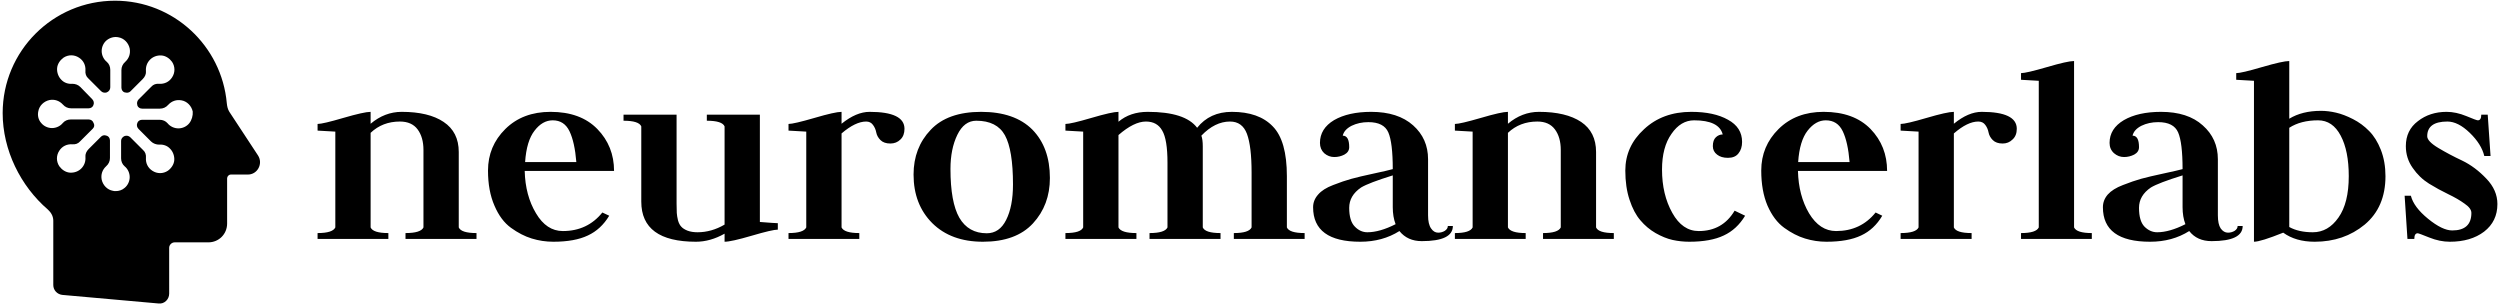
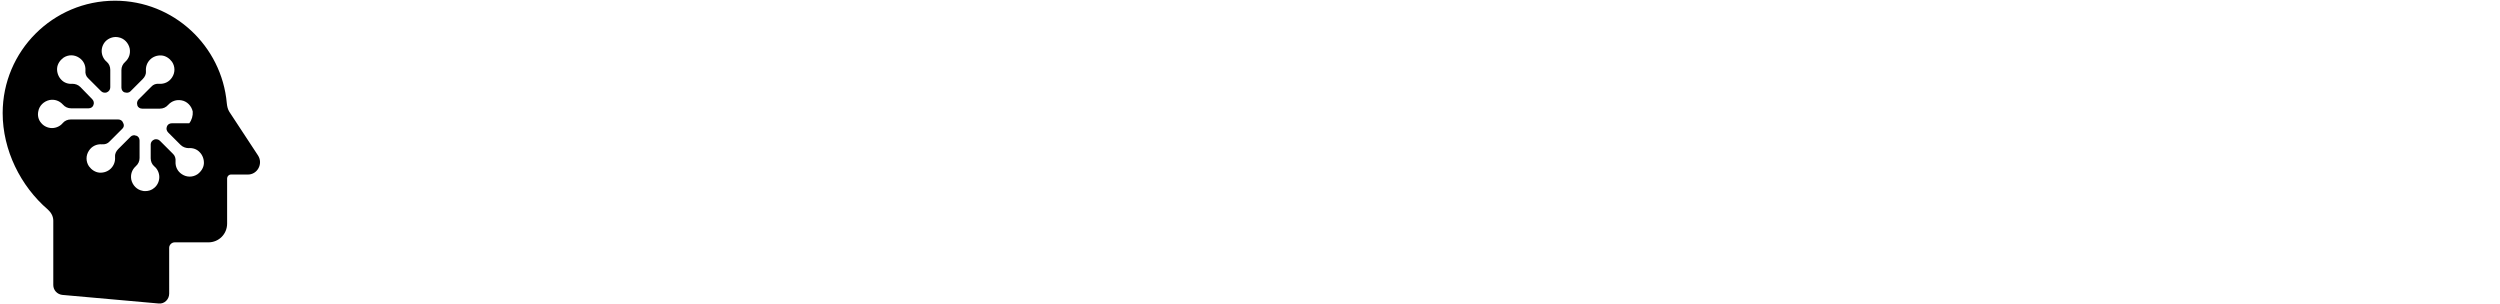
<svg xmlns="http://www.w3.org/2000/svg" data-v-423bf9ae="" viewBox="0 0 830 101" class="iconLeft">
  <g data-v-423bf9ae="" id="5db4afd4-bb63-48d3-8351-a07ec07f2c73" fill="black" transform="matrix(6.696,0,0,6.696,103.158,-5.786)">
-     <path d="M3.85 12.71L0.34 12.71L0.34 12.42Q1.09 12.42 1.22 12.14L1.22 12.14L1.22 7.39Q0.46 7.34 0.34 7.34L0.34 7.34L0.34 7.01Q0.60 7.01 1.62 6.71Q2.65 6.41 2.97 6.41L2.97 6.41L2.97 7Q3.67 6.41 4.51 6.41L4.51 6.41Q5.85 6.41 6.59 6.91Q7.34 7.41 7.34 8.40L7.34 8.40L7.34 12.14Q7.46 12.42 8.22 12.42L8.22 12.42L8.22 12.71L4.70 12.71L4.70 12.42Q5.46 12.42 5.59 12.14L5.59 12.14L5.59 8.30Q5.59 7.67 5.30 7.28Q5.01 6.89 4.42 6.89L4.42 6.89Q3.56 6.89 2.97 7.45L2.97 7.45L2.97 12.14Q3.09 12.42 3.85 12.42L3.85 12.42L3.85 12.71ZM15.04 9.34L10.61 9.34Q10.64 10.56 11.17 11.44Q11.69 12.32 12.50 12.32L12.50 12.32Q13.72 12.32 14.46 11.40L14.46 11.40L14.80 11.56Q14.39 12.24 13.74 12.54Q13.09 12.85 12.03 12.85L12.03 12.85Q11.48 12.85 10.96 12.69Q10.44 12.53 9.93 12.16Q9.42 11.79 9.11 11.06Q8.79 10.33 8.79 9.32L8.79 9.32Q8.79 8.11 9.65 7.26Q10.51 6.41 11.89 6.41L11.89 6.41Q13.38 6.41 14.21 7.26Q15.04 8.11 15.04 9.34L15.04 9.34ZM10.63 8.90L10.63 8.90L13.17 8.90Q13.09 7.91 12.83 7.37Q12.57 6.83 12.00 6.83L12.00 6.83Q11.49 6.83 11.10 7.34Q10.70 7.85 10.63 8.90ZM22.27 6.55L22.27 11.87Q23.03 11.93 23.16 11.93L23.16 11.93L23.16 12.25Q22.89 12.25 21.87 12.55Q20.85 12.85 20.52 12.85L20.52 12.85L20.52 12.45Q19.81 12.85 19.10 12.85L19.10 12.85Q16.39 12.85 16.39 10.86L16.39 10.86L16.39 7.13Q16.27 6.85 15.51 6.85L15.51 6.85L15.51 6.55L18.14 6.55L18.14 10.96Q18.14 11.26 18.15 11.42Q18.16 11.58 18.21 11.79Q18.27 12.00 18.38 12.11Q18.48 12.22 18.68 12.30Q18.89 12.38 19.18 12.38L19.18 12.38Q19.87 12.38 20.52 12.00L20.52 12.00L20.52 7.13Q20.40 6.85 19.64 6.85L19.64 6.85L19.64 6.55L22.27 6.55ZM27.20 12.71L23.69 12.71L23.69 12.42Q24.44 12.42 24.57 12.14L24.57 12.14L24.57 7.39Q23.81 7.34 23.69 7.34L23.69 7.34L23.69 7.01Q23.95 7.01 24.98 6.71Q26.00 6.41 26.32 6.41L26.32 6.41L26.32 7Q27.05 6.41 27.71 6.41L27.71 6.41Q29.44 6.41 29.44 7.25L29.44 7.25Q29.44 7.59 29.24 7.78Q29.04 7.98 28.74 7.98L28.74 7.98Q28.42 7.98 28.25 7.81Q28.08 7.64 28.04 7.43Q28 7.22 27.88 7.06Q27.76 6.89 27.54 6.89L27.54 6.89Q27.01 6.89 26.32 7.48L26.32 7.48L26.32 12.14Q26.45 12.42 27.20 12.42L27.20 12.42L27.20 12.71ZM31.72 9.24L31.72 9.24Q31.72 10.89 32.16 11.66Q32.61 12.43 33.52 12.43L33.52 12.43Q34.15 12.43 34.48 11.77Q34.82 11.10 34.82 10.01L34.82 10.01Q34.82 8.30 34.42 7.57Q34.02 6.85 33.00 6.85L33.00 6.85Q32.40 6.85 32.06 7.55Q31.72 8.25 31.72 9.24ZM33.33 12.85L33.33 12.85Q31.75 12.85 30.82 11.93Q29.89 11.00 29.89 9.52L29.89 9.52Q29.89 8.19 30.74 7.30Q31.58 6.41 33.24 6.41L33.24 6.41Q34.90 6.41 35.78 7.29Q36.65 8.18 36.65 9.69L36.65 9.69Q36.65 11.03 35.81 11.94Q34.97 12.85 33.33 12.85ZM40.94 12.71L37.42 12.71L37.42 12.42Q38.18 12.42 38.30 12.14L38.30 12.14L38.30 7.39Q37.55 7.34 37.42 7.34L37.42 7.34L37.42 7.01Q37.69 7.01 38.71 6.71Q39.73 6.41 40.05 6.41L40.05 6.41L40.05 6.90Q40.63 6.41 41.50 6.41L41.50 6.41Q43.36 6.41 43.95 7.20L43.95 7.20Q44.58 6.41 45.67 6.41L45.67 6.41Q47.01 6.41 47.70 7.13Q48.40 7.84 48.40 9.60L48.40 9.60L48.40 12.14Q48.52 12.42 49.28 12.42L49.28 12.42L49.28 12.71L45.77 12.71L45.77 12.42Q46.52 12.42 46.65 12.14L46.65 12.14L46.65 9.42Q46.65 8.12 46.42 7.50Q46.19 6.89 45.58 6.89L45.58 6.89Q44.83 6.89 44.16 7.59L44.16 7.59Q44.23 7.78 44.23 8.12L44.23 8.12L44.23 12.14Q44.35 12.42 45.11 12.42L45.11 12.42L45.11 12.71L41.59 12.71L41.59 12.42Q42.35 12.42 42.48 12.14L42.48 12.14L42.48 8.93Q42.48 7.78 42.22 7.34Q41.97 6.89 41.41 6.89L41.41 6.89Q40.82 6.89 40.05 7.56L40.05 7.56L40.05 12.14Q40.18 12.42 40.94 12.42L40.94 12.42L40.94 12.71ZM51.17 7.59L51.17 7.59Q51.49 7.59 51.49 8.16L51.49 8.16Q51.49 8.40 51.25 8.53Q51.02 8.65 50.75 8.65L50.75 8.65Q50.47 8.65 50.25 8.46Q50.04 8.26 50.04 7.95L50.04 7.95Q50.04 7.24 50.74 6.82Q51.45 6.41 52.58 6.41L52.58 6.41Q53.91 6.41 54.66 7.08Q55.40 7.74 55.40 8.76L55.40 8.76L55.40 11.54Q55.40 11.98 55.55 12.19Q55.69 12.40 55.90 12.40L55.90 12.40Q56.08 12.40 56.23 12.31Q56.38 12.21 56.38 12.07L56.38 12.07L56.63 12.07Q56.63 12.82 55.09 12.82L55.09 12.82Q54.38 12.82 53.98 12.32L53.98 12.32Q53.14 12.85 52.04 12.85L52.04 12.85Q49.70 12.85 49.70 11.14L49.70 11.14Q49.70 10.79 49.95 10.51Q50.19 10.23 50.69 10.04Q51.20 9.84 51.60 9.73Q52.00 9.62 52.70 9.47Q53.40 9.32 53.65 9.25L53.65 9.25Q53.65 7.94 53.43 7.43Q53.21 6.92 52.44 6.92L52.44 6.92Q51.98 6.92 51.61 7.10Q51.24 7.29 51.17 7.59ZM53.79 11.98L53.79 11.98Q53.65 11.61 53.65 11.14L53.65 11.14L53.65 9.56Q52.46 9.93 52.08 10.16L52.08 10.16Q51.49 10.56 51.49 11.17L51.49 11.17Q51.49 11.82 51.77 12.10Q52.04 12.38 52.39 12.38L52.39 12.38Q53.00 12.38 53.79 11.98ZM60.24 12.71L56.73 12.71L56.73 12.42Q57.48 12.42 57.61 12.14L57.61 12.14L57.61 7.39Q56.85 7.34 56.73 7.34L56.73 7.34L56.73 7.01Q56.99 7.01 58.02 6.71Q59.04 6.41 59.36 6.41L59.36 6.41L59.36 7Q60.06 6.41 60.90 6.41L60.90 6.41Q62.24 6.41 62.99 6.91Q63.73 7.41 63.73 8.40L63.73 8.40L63.73 12.14Q63.85 12.42 64.61 12.42L64.61 12.42L64.61 12.71L61.10 12.71L61.10 12.42Q61.85 12.42 61.98 12.14L61.98 12.14L61.98 8.30Q61.98 7.67 61.69 7.28Q61.40 6.89 60.82 6.89L60.82 6.89Q59.95 6.89 59.36 7.45L59.36 7.45L59.36 12.14Q59.49 12.42 60.24 12.42L60.24 12.42L60.24 12.71ZM68.59 6.83L68.59 6.83Q67.93 6.83 67.47 7.50Q67.00 8.16 67.00 9.27L67.00 9.27Q67.00 10.51 67.51 11.42Q68.01 12.32 68.82 12.32L68.82 12.32Q70 12.32 70.60 11.31L70.60 11.31L71.12 11.56Q70.71 12.24 70.06 12.54Q69.41 12.85 68.35 12.85L68.35 12.85Q67.93 12.85 67.52 12.76Q67.12 12.67 66.68 12.42Q66.25 12.17 65.93 11.79Q65.60 11.41 65.39 10.77Q65.18 10.14 65.18 9.32L65.18 9.32Q65.18 8.12 66.11 7.27Q67.03 6.41 68.45 6.41L68.45 6.41Q69.58 6.41 70.27 6.80Q70.97 7.18 70.97 7.90L70.97 7.90Q70.97 8.25 70.79 8.47Q70.62 8.69 70.27 8.69L70.27 8.69Q69.93 8.69 69.73 8.53Q69.52 8.37 69.52 8.11L69.52 8.11Q69.52 7.81 69.67 7.67Q69.82 7.53 70.01 7.53L70.01 7.53Q69.83 6.83 68.59 6.83ZM78.16 9.34L73.74 9.34Q73.77 10.56 74.29 11.44Q74.82 12.32 75.63 12.32L75.63 12.32Q76.85 12.32 77.59 11.40L77.59 11.40L77.92 11.56Q77.52 12.24 76.87 12.54Q76.22 12.85 75.15 12.85L75.15 12.85Q74.61 12.85 74.09 12.69Q73.57 12.53 73.06 12.16Q72.55 11.79 72.23 11.06Q71.92 10.33 71.92 9.32L71.92 9.32Q71.92 8.11 72.78 7.26Q73.64 6.41 75.01 6.41L75.01 6.41Q76.51 6.41 77.34 7.26Q78.16 8.11 78.16 9.34L78.16 9.34ZM73.75 8.90L73.75 8.90L76.30 8.90Q76.22 7.91 75.96 7.37Q75.70 6.83 75.12 6.83L75.12 6.83Q74.62 6.83 74.22 7.34Q73.82 7.85 73.75 8.90ZM82.35 12.71L78.83 12.71L78.83 12.42Q79.59 12.42 79.72 12.14L79.72 12.14L79.72 7.39Q78.96 7.34 78.83 7.34L78.83 7.34L78.83 7.01Q79.10 7.01 80.12 6.71Q81.14 6.41 81.47 6.41L81.47 6.41L81.47 7Q82.19 6.41 82.85 6.41L82.85 6.41Q84.59 6.41 84.59 7.25L84.59 7.25Q84.59 7.59 84.38 7.78Q84.18 7.98 83.89 7.98L83.89 7.98Q83.57 7.98 83.40 7.81Q83.23 7.64 83.19 7.43Q83.15 7.22 83.03 7.06Q82.91 6.89 82.68 6.89L82.68 6.89Q82.15 6.89 81.47 7.48L81.47 7.48L81.47 12.14Q81.59 12.42 82.35 12.42L82.35 12.42L82.35 12.71ZM88.31 12.71L84.80 12.71L84.80 12.42Q85.55 12.42 85.68 12.14L85.68 12.14L85.68 4.87Q84.92 4.82 84.80 4.82L84.80 4.82L84.80 4.49Q85.06 4.49 86.09 4.19Q87.11 3.89 87.43 3.89L87.43 3.89L87.43 12.14Q87.56 12.42 88.31 12.42L88.31 12.42L88.31 12.71ZM90.33 7.59L90.33 7.59Q90.65 7.59 90.65 8.16L90.65 8.16Q90.65 8.40 90.41 8.53Q90.17 8.65 89.91 8.65L89.91 8.65Q89.63 8.65 89.41 8.46Q89.19 8.26 89.19 7.95L89.19 7.95Q89.19 7.24 89.90 6.82Q90.61 6.41 91.74 6.41L91.74 6.41Q93.07 6.41 93.81 7.08Q94.56 7.74 94.56 8.76L94.56 8.76L94.56 11.54Q94.56 11.98 94.70 12.19Q94.85 12.40 95.06 12.40L95.06 12.40Q95.24 12.40 95.39 12.31Q95.54 12.21 95.54 12.07L95.54 12.07L95.79 12.07Q95.79 12.82 94.25 12.82L94.25 12.82Q93.53 12.82 93.14 12.32L93.14 12.32Q92.30 12.85 91.20 12.85L91.20 12.85Q88.86 12.85 88.86 11.14L88.86 11.14Q88.86 10.79 89.10 10.51Q89.35 10.23 89.85 10.04Q90.36 9.84 90.75 9.73Q91.15 9.62 91.85 9.47Q92.55 9.32 92.81 9.25L92.81 9.25Q92.81 7.94 92.59 7.43Q92.37 6.92 91.60 6.92L91.60 6.92Q91.14 6.92 90.77 7.10Q90.40 7.29 90.33 7.59ZM92.95 11.98L92.95 11.98Q92.81 11.61 92.81 11.14L92.81 11.14L92.81 9.56Q91.62 9.93 91.24 10.16L91.24 10.16Q90.65 10.56 90.65 11.17L90.65 11.17Q90.65 11.82 90.92 12.10Q91.20 12.38 91.55 12.38L91.55 12.38Q92.16 12.38 92.95 11.98ZM96.35 12.85L96.35 4.87Q95.59 4.82 95.47 4.82L95.47 4.82L95.47 4.49Q95.73 4.49 96.75 4.19Q97.78 3.89 98.10 3.89L98.10 3.89L98.10 6.75Q98.74 6.36 99.67 6.36L99.67 6.36Q100.03 6.36 100.42 6.45Q100.81 6.54 101.26 6.77Q101.71 7 102.06 7.36Q102.41 7.71 102.64 8.29Q102.87 8.88 102.87 9.60L102.87 9.60Q102.87 11.14 101.84 12.00Q100.81 12.85 99.36 12.85L99.36 12.85Q98.42 12.85 97.80 12.40L97.80 12.40Q96.68 12.85 96.35 12.85L96.35 12.85ZM98.10 7.20L98.10 7.20L98.10 12.12Q98.57 12.38 99.27 12.38L99.27 12.38Q100.03 12.38 100.54 11.65Q101.05 10.93 101.05 9.60L101.05 9.60Q101.05 8.34 100.65 7.59Q100.25 6.83 99.53 6.83L99.53 6.83Q98.67 6.83 98.10 7.20ZM106.18 12.29L106.18 12.29Q107.13 12.29 107.13 11.42L107.13 11.42Q107.13 11.19 106.79 10.96Q106.46 10.72 105.98 10.49Q105.50 10.26 105.03 9.97Q104.55 9.67 104.22 9.19Q103.88 8.71 103.88 8.11L103.88 8.11Q103.88 7.32 104.48 6.87Q105.07 6.41 105.90 6.41L105.90 6.41Q106.37 6.41 106.88 6.62Q107.38 6.83 107.45 6.83L107.45 6.83Q107.62 6.83 107.62 6.55L107.62 6.55L107.94 6.55L108.08 8.60L107.77 8.60Q107.63 8.01 107.05 7.45Q106.47 6.89 105.94 6.89L105.94 6.89Q104.94 6.89 104.94 7.62L104.94 7.62Q104.94 7.87 105.49 8.20Q106.04 8.53 106.68 8.83Q107.32 9.14 107.87 9.72Q108.42 10.29 108.42 10.98L108.42 10.98Q108.42 11.84 107.76 12.35Q107.10 12.85 106.06 12.85L106.06 12.85Q105.56 12.85 105.04 12.64Q104.52 12.43 104.47 12.43L104.47 12.43Q104.30 12.43 104.30 12.71L104.30 12.71L103.96 12.71L103.82 10.57L104.13 10.57Q104.27 11.13 104.98 11.71Q105.69 12.29 106.18 12.29Z" />
-   </g>
+     </g>
  <g data-v-423bf9ae="" id="db7b7e2d-e263-457b-a855-b1651daa69c0" transform="matrix(1.057,0,0,1.057,-9.263,-2.406)" stroke="none" fill="black">
    <switch>
      <g>
-         <path d="M89.8 51.1l-9-13.7c-.5-.8-.7-1.7-.8-2.7-1.6-18-16.7-32.2-35.1-32.2-19.5 0-35.3 15.8-35.3 35.3 0 11.6 5.6 22.9 14.2 30.3 1 .9 1.7 2.1 1.7 3.5v20.2c0 1.6 1.2 2.9 2.8 3.1l30.3 2.7c1.8.2 3.3-1.3 3.3-3.1V80.1c0-.9.8-1.7 1.7-1.7h10.6c3.3 0 5.9-2.6 5.9-5.9V58.3c0-.6.5-1.2 1.2-1.2h5.2c3.1.1 5-3.4 3.3-6zM68.2 41c-.8 1-2.1 1.6-3.4 1.6-1.3 0-2.6-.6-3.4-1.6-.6-.7-1.5-1.1-2.5-1.1h-5.5c-.7 0-1.3.4-1.5 1-.3.7-.1 1.4.4 1.9l3.9 3.9c.7.7 1.7 1 2.5 1 1.3-.1 2.6.3 3.5 1.3.9.9 1.4 2.3 1.3 3.6-.1 1.3-.9 2.5-2 3.3-1.5 1-3.4 1-4.9 0-1.4-.9-2.1-2.4-2-4 .1-1-.2-1.9-.9-2.5l-4-4c-.5-.5-1.2-.6-1.8-.4-.7.3-1.1.9-1.1 1.5V52c0 1 .4 1.9 1.1 2.5 1 .8 1.6 2.1 1.6 3.4 0 1.3-.6 2.6-1.6 3.4-.8.7-1.8 1-2.8 1-.3 0-.6 0-.9-.1-1.7-.3-3.1-1.7-3.5-3.5-.3-1.6.2-3.1 1.4-4.2.8-.7 1.2-1.6 1.2-2.6v-5.5c0-.7-.4-1.3-1-1.5h-.1c-.6-.3-1.3-.1-1.7.3l-3.9 3.9c-.7.7-1.1 1.6-1 2.5.1 1.3-.3 2.6-1.3 3.6-.9.9-2.2 1.4-3.6 1.3-1.3-.1-2.5-.9-3.3-2-1-1.5-1-3.4 0-4.9.9-1.4 2.4-2.1 4-2 1 .1 1.9-.2 2.5-.9l4-4c.5-.5.6-1.1.3-1.7l-.1-.2c-.2-.6-.8-1-1.5-1H31c-1 0-1.9.4-2.5 1.1-.8 1-2.1 1.6-3.4 1.6-1.3 0-2.6-.6-3.4-1.6-.9-1-1.2-2.4-.9-3.7.3-1.7 1.7-3.1 3.5-3.5 1.6-.3 3.1.2 4.2 1.4.7.8 1.6 1.2 2.6 1.2h5.5c.7 0 1.3-.4 1.5-1 .3-.7.1-1.4-.4-1.9L34 29.6c-.7-.7-1.6-1-2.5-1-1.3.1-2.6-.3-3.5-1.3-.9-.9-1.4-2.3-1.3-3.6.1-1.3.9-2.5 2-3.3 1.5-1 3.4-1 4.9 0 1.4.9 2.1 2.4 2 4-.1 1 .2 1.9.9 2.5l4 4c.5.5 1.2.6 1.8.4.7-.3 1.1-.9 1.1-1.6v-5.5c0-1-.4-1.9-1.1-2.5-1-.8-1.6-2.1-1.6-3.4 0-1.3.6-2.6 1.6-3.4 1-.8 2.4-1.2 3.7-.9 1.7.3 3.1 1.7 3.5 3.5.3 1.6-.2 3.1-1.4 4.2-.8.7-1.2 1.6-1.2 2.6v5.5c0 .7.4 1.3 1 1.5h.1c.6.2 1.3.1 1.7-.3l3.9-3.9c.7-.7 1.1-1.6 1-2.5-.1-1.3.3-2.6 1.3-3.6.9-.9 2.2-1.4 3.6-1.3 1.3.1 2.5.9 3.3 2 1 1.5 1 3.4 0 4.9-.9 1.4-2.4 2.1-4 2-1-.1-1.9.2-2.5.9l-4 4c-.5.5-.6 1.2-.4 1.8v.1c.2.6.8 1 1.5 1H59c1 0 1.9-.4 2.6-1.2 1.1-1.2 2.6-1.7 4.2-1.4 1.7.3 3.1 1.7 3.5 3.5.1 1.3-.3 2.7-1.1 3.7z" />
+         <path d="M89.8 51.1l-9-13.7c-.5-.8-.7-1.7-.8-2.7-1.6-18-16.7-32.2-35.1-32.2-19.5 0-35.3 15.8-35.3 35.3 0 11.6 5.6 22.9 14.2 30.3 1 .9 1.7 2.1 1.7 3.5v20.2c0 1.6 1.2 2.9 2.8 3.1l30.3 2.7c1.8.2 3.3-1.3 3.3-3.1V80.1c0-.9.8-1.7 1.7-1.7h10.6c3.3 0 5.9-2.6 5.9-5.9V58.3c0-.6.5-1.2 1.2-1.2h5.2c3.1.1 5-3.4 3.3-6zM68.2 41h-5.5c-.7 0-1.3.4-1.5 1-.3.7-.1 1.4.4 1.9l3.9 3.9c.7.7 1.7 1 2.5 1 1.3-.1 2.6.3 3.5 1.3.9.9 1.4 2.3 1.3 3.6-.1 1.3-.9 2.5-2 3.3-1.5 1-3.4 1-4.9 0-1.4-.9-2.1-2.4-2-4 .1-1-.2-1.9-.9-2.5l-4-4c-.5-.5-1.2-.6-1.8-.4-.7.3-1.1.9-1.1 1.5V52c0 1 .4 1.9 1.1 2.5 1 .8 1.6 2.1 1.6 3.4 0 1.3-.6 2.6-1.6 3.4-.8.7-1.8 1-2.8 1-.3 0-.6 0-.9-.1-1.7-.3-3.1-1.7-3.5-3.5-.3-1.6.2-3.1 1.4-4.2.8-.7 1.2-1.6 1.2-2.6v-5.5c0-.7-.4-1.3-1-1.5h-.1c-.6-.3-1.3-.1-1.7.3l-3.9 3.9c-.7.7-1.1 1.6-1 2.5.1 1.3-.3 2.6-1.3 3.6-.9.9-2.2 1.4-3.6 1.3-1.3-.1-2.5-.9-3.3-2-1-1.5-1-3.4 0-4.9.9-1.4 2.4-2.1 4-2 1 .1 1.9-.2 2.5-.9l4-4c.5-.5.6-1.1.3-1.7l-.1-.2c-.2-.6-.8-1-1.5-1H31c-1 0-1.9.4-2.5 1.1-.8 1-2.1 1.6-3.4 1.6-1.3 0-2.6-.6-3.4-1.6-.9-1-1.2-2.4-.9-3.7.3-1.7 1.7-3.1 3.5-3.5 1.6-.3 3.1.2 4.2 1.4.7.8 1.6 1.2 2.6 1.2h5.5c.7 0 1.3-.4 1.5-1 .3-.7.1-1.4-.4-1.9L34 29.6c-.7-.7-1.6-1-2.5-1-1.3.1-2.6-.3-3.5-1.3-.9-.9-1.4-2.3-1.3-3.6.1-1.3.9-2.5 2-3.3 1.5-1 3.4-1 4.9 0 1.4.9 2.1 2.4 2 4-.1 1 .2 1.9.9 2.5l4 4c.5.5 1.2.6 1.8.4.7-.3 1.1-.9 1.1-1.6v-5.5c0-1-.4-1.9-1.1-2.5-1-.8-1.6-2.1-1.6-3.4 0-1.3.6-2.6 1.6-3.4 1-.8 2.4-1.2 3.7-.9 1.7.3 3.1 1.7 3.5 3.5.3 1.6-.2 3.1-1.4 4.2-.8.7-1.2 1.6-1.2 2.6v5.5c0 .7.4 1.3 1 1.5h.1c.6.2 1.3.1 1.7-.3l3.9-3.9c.7-.7 1.1-1.6 1-2.5-.1-1.3.3-2.6 1.3-3.6.9-.9 2.2-1.4 3.6-1.3 1.3.1 2.5.9 3.3 2 1 1.5 1 3.4 0 4.9-.9 1.4-2.4 2.1-4 2-1-.1-1.9.2-2.5.9l-4 4c-.5.5-.6 1.2-.4 1.8v.1c.2.6.8 1 1.5 1H59c1 0 1.9-.4 2.6-1.2 1.1-1.2 2.6-1.7 4.2-1.4 1.7.3 3.1 1.7 3.5 3.5.1 1.3-.3 2.7-1.1 3.7z" />
      </g>
    </switch>
  </g>
</svg>